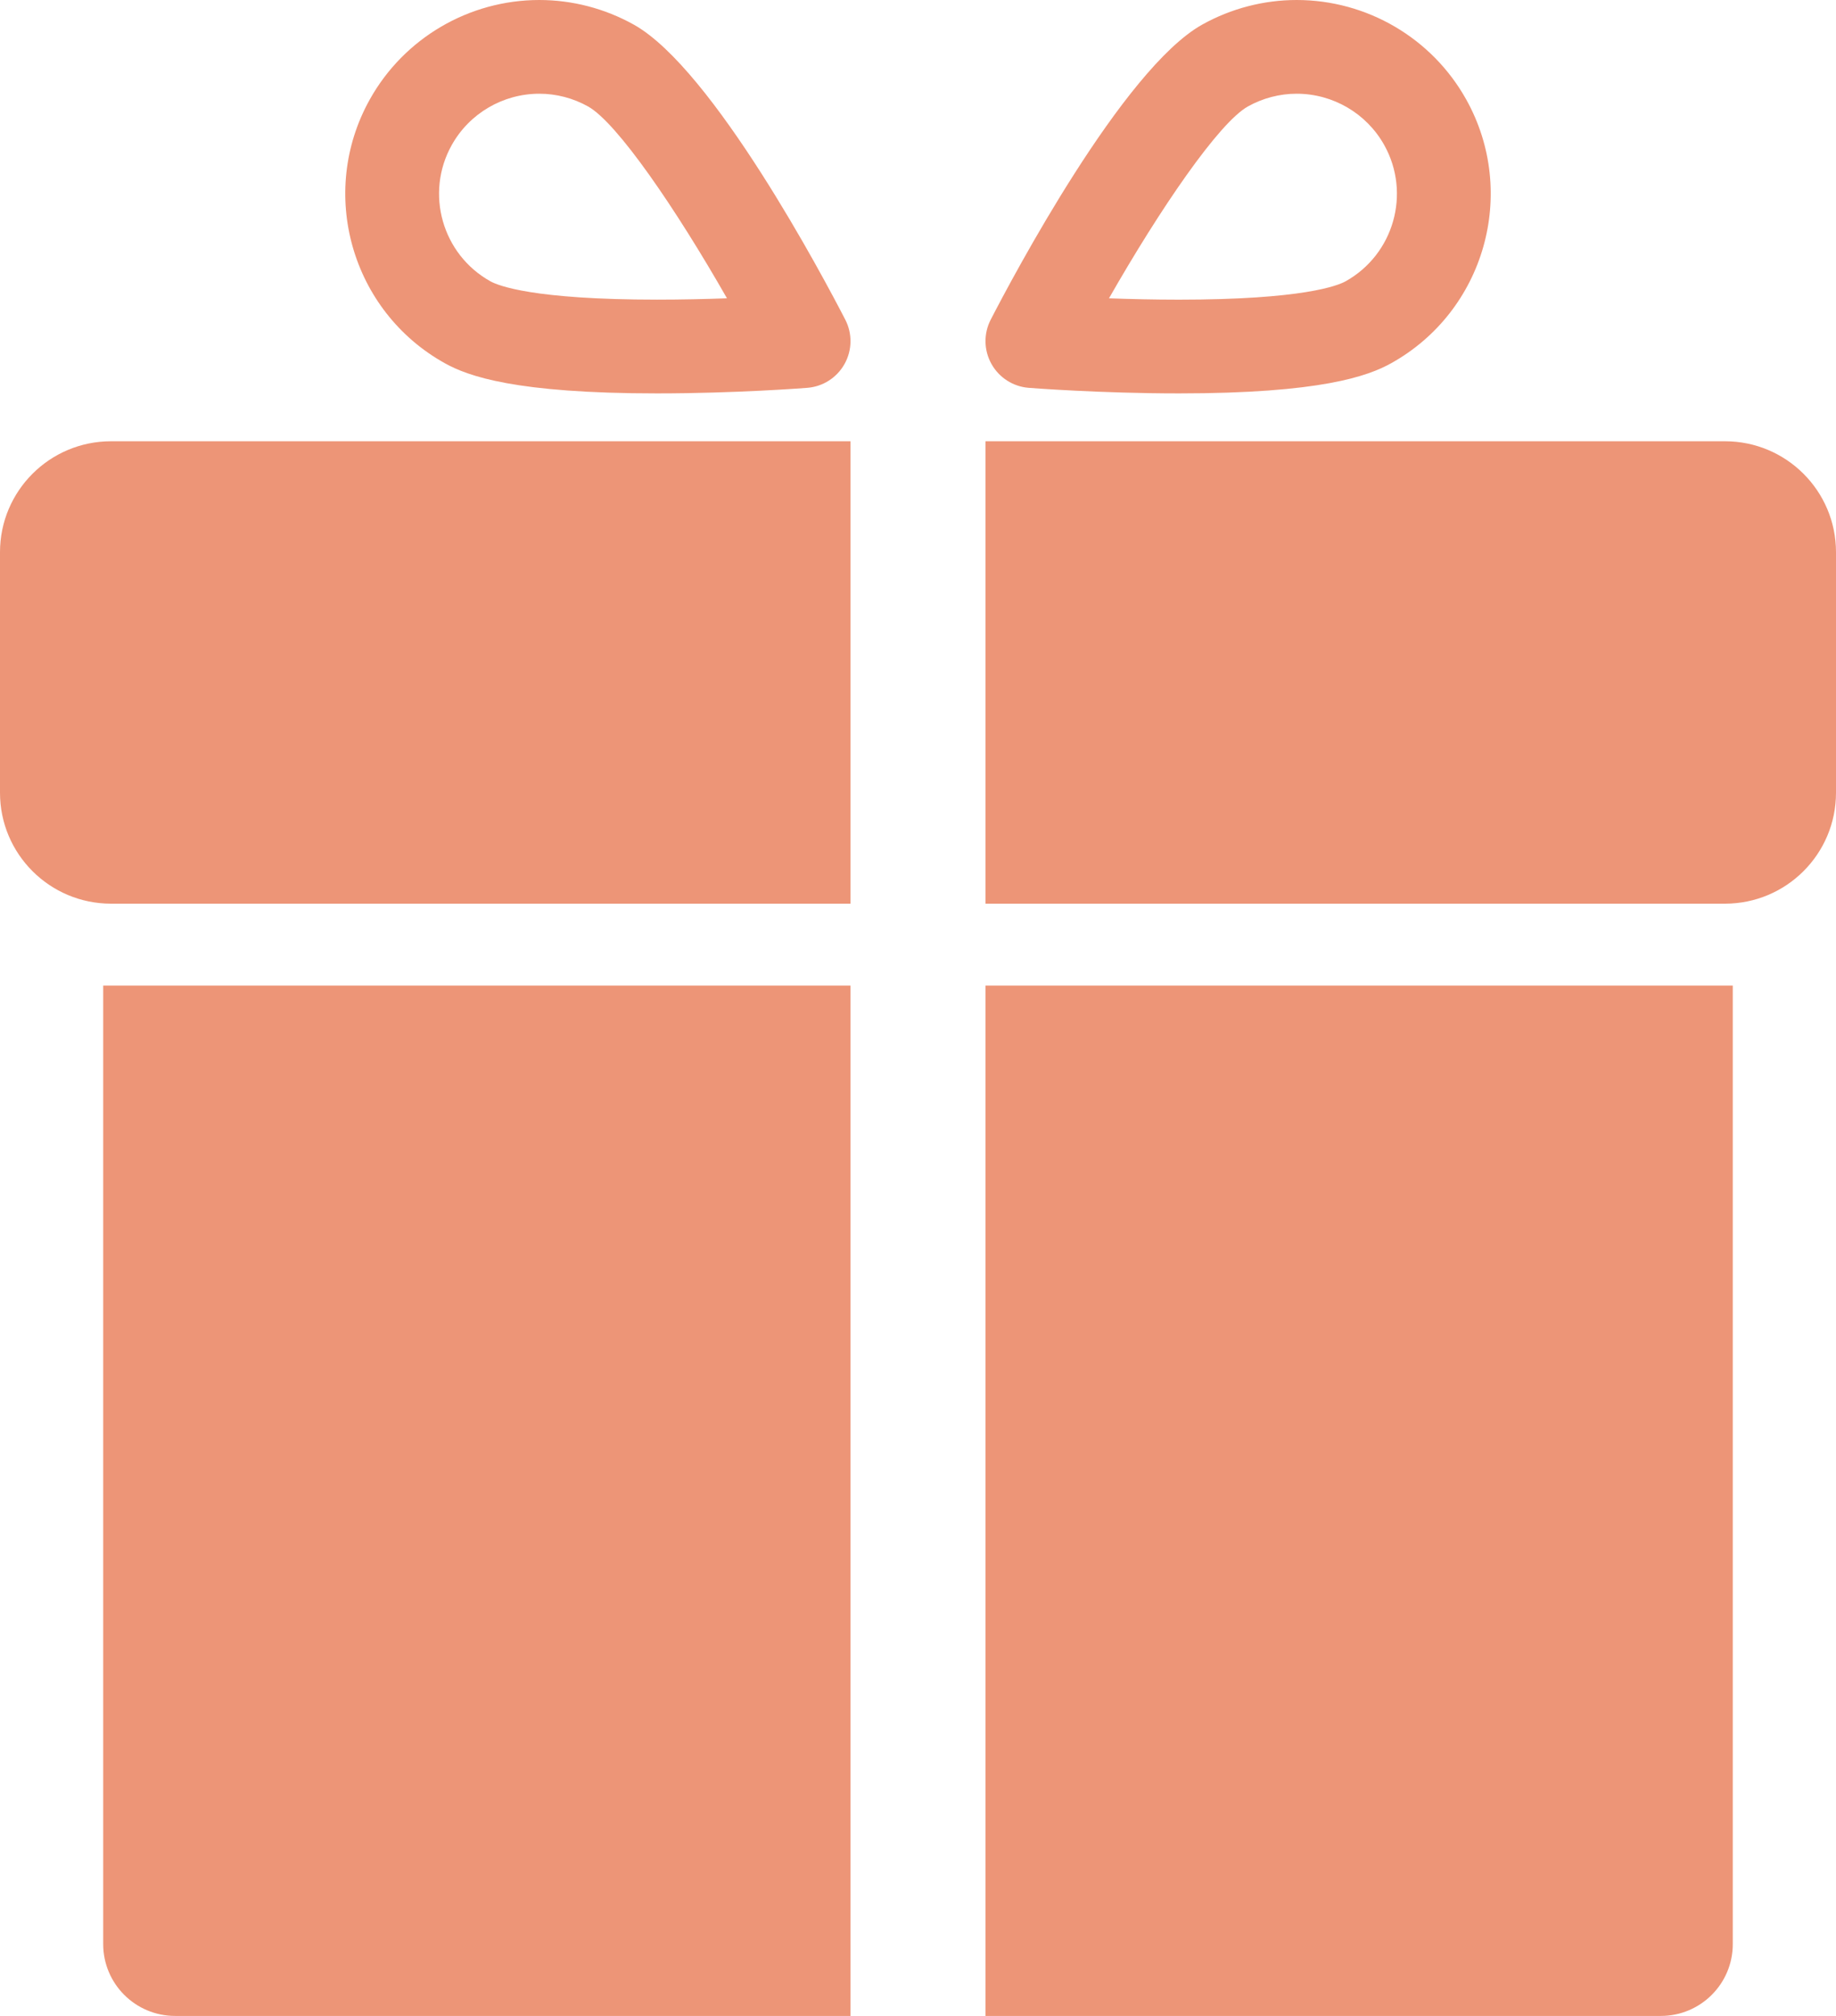
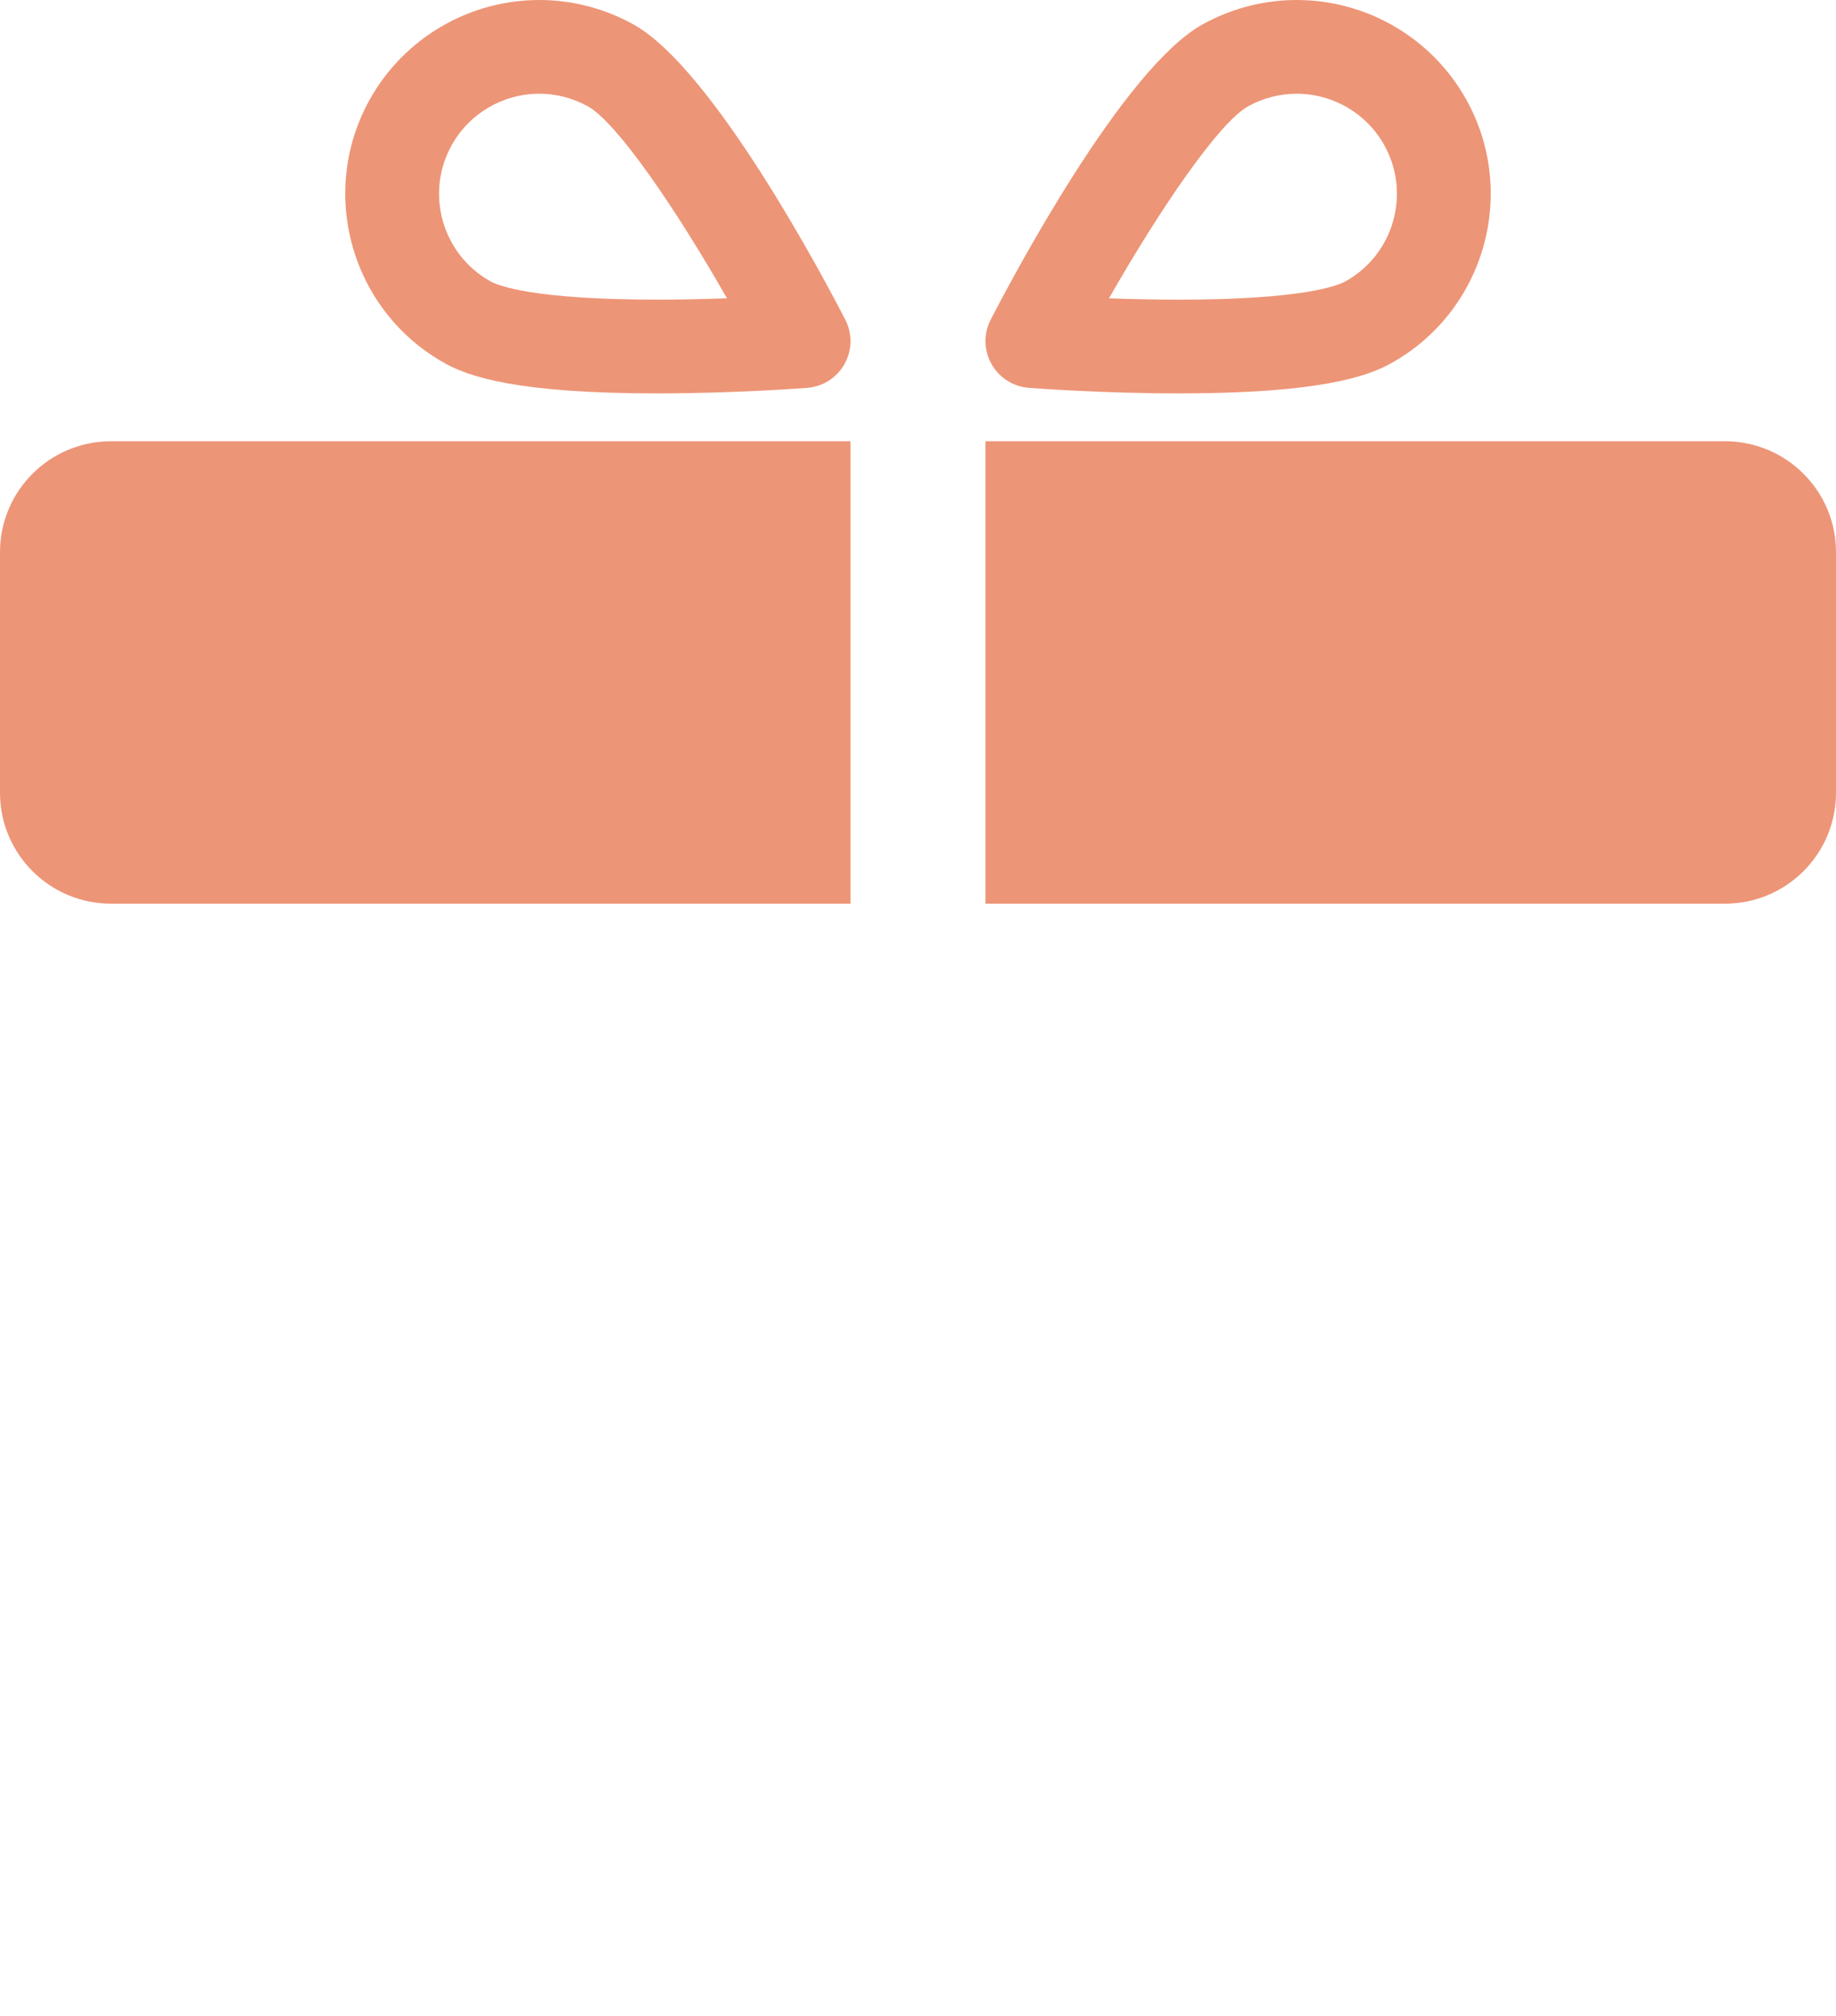
<svg xmlns="http://www.w3.org/2000/svg" width="82" height="90" viewBox="0 0 82 90" fill="none">
  <path d="M0 24.652V35.392C0 38.127 2.22 40.344 4.958 40.344H37.985V19.7H4.958C2.22 19.7 0 21.917 0 24.652Z" fill="#ED9577" />
  <path d="M77.042 19.7H44.014V40.344H77.042C79.78 40.344 82 38.127 82 35.392V24.652C82 21.917 79.78 19.7 77.042 19.7Z" fill="#ED9577" />
-   <path d="M4.609 86.792C4.609 88.564 6.046 90 7.82 90H37.984V44H4.609V86.792Z" fill="#ED9577" />
-   <path d="M44.014 90H74.178C75.953 90 77.39 88.564 77.39 86.792V44H44.014V90Z" fill="#ED9577" />
  <path d="M19.865 16.215C20.904 16.794 23.017 17.563 29.348 17.563C32.837 17.563 35.925 17.325 36.054 17.315C36.753 17.261 37.379 16.86 37.72 16.248C38.062 15.636 38.074 14.894 37.752 14.271C36.796 12.417 31.844 3.069 28.302 1.097C27.013 0.379 25.556 0 24.089 0C20.946 0 18.044 1.702 16.515 4.442C14.189 8.611 15.692 13.892 19.865 16.215ZM20.174 6.479C20.964 5.063 22.464 4.184 24.089 4.184C24.845 4.184 25.596 4.38 26.261 4.751C27.561 5.475 30.196 9.335 32.468 13.317C31.528 13.352 30.454 13.377 29.347 13.377C23.803 13.377 22.249 12.751 21.903 12.559C19.75 11.36 18.973 8.632 20.174 6.479Z" fill="#ED9577" />
  <path d="M45.946 17.315C46.076 17.325 49.163 17.563 52.652 17.563C58.982 17.563 61.096 16.794 62.135 16.215C66.308 13.892 67.811 8.611 65.485 4.442C63.956 1.702 61.054 0 57.911 0C56.443 0 54.986 0.379 53.698 1.096C50.156 3.068 45.204 12.416 44.248 14.27C43.926 14.893 43.938 15.635 44.28 16.247C44.621 16.86 45.247 17.26 45.946 17.315ZM55.737 4.751C56.403 4.38 57.155 4.184 57.91 4.184C59.535 4.184 61.035 5.063 61.825 6.479C63.026 8.632 62.25 11.359 60.095 12.56C59.75 12.752 58.194 13.378 52.651 13.378C51.543 13.378 50.471 13.352 49.53 13.318C51.803 9.335 54.438 5.475 55.737 4.751Z" fill="#ED9577" />
</svg>